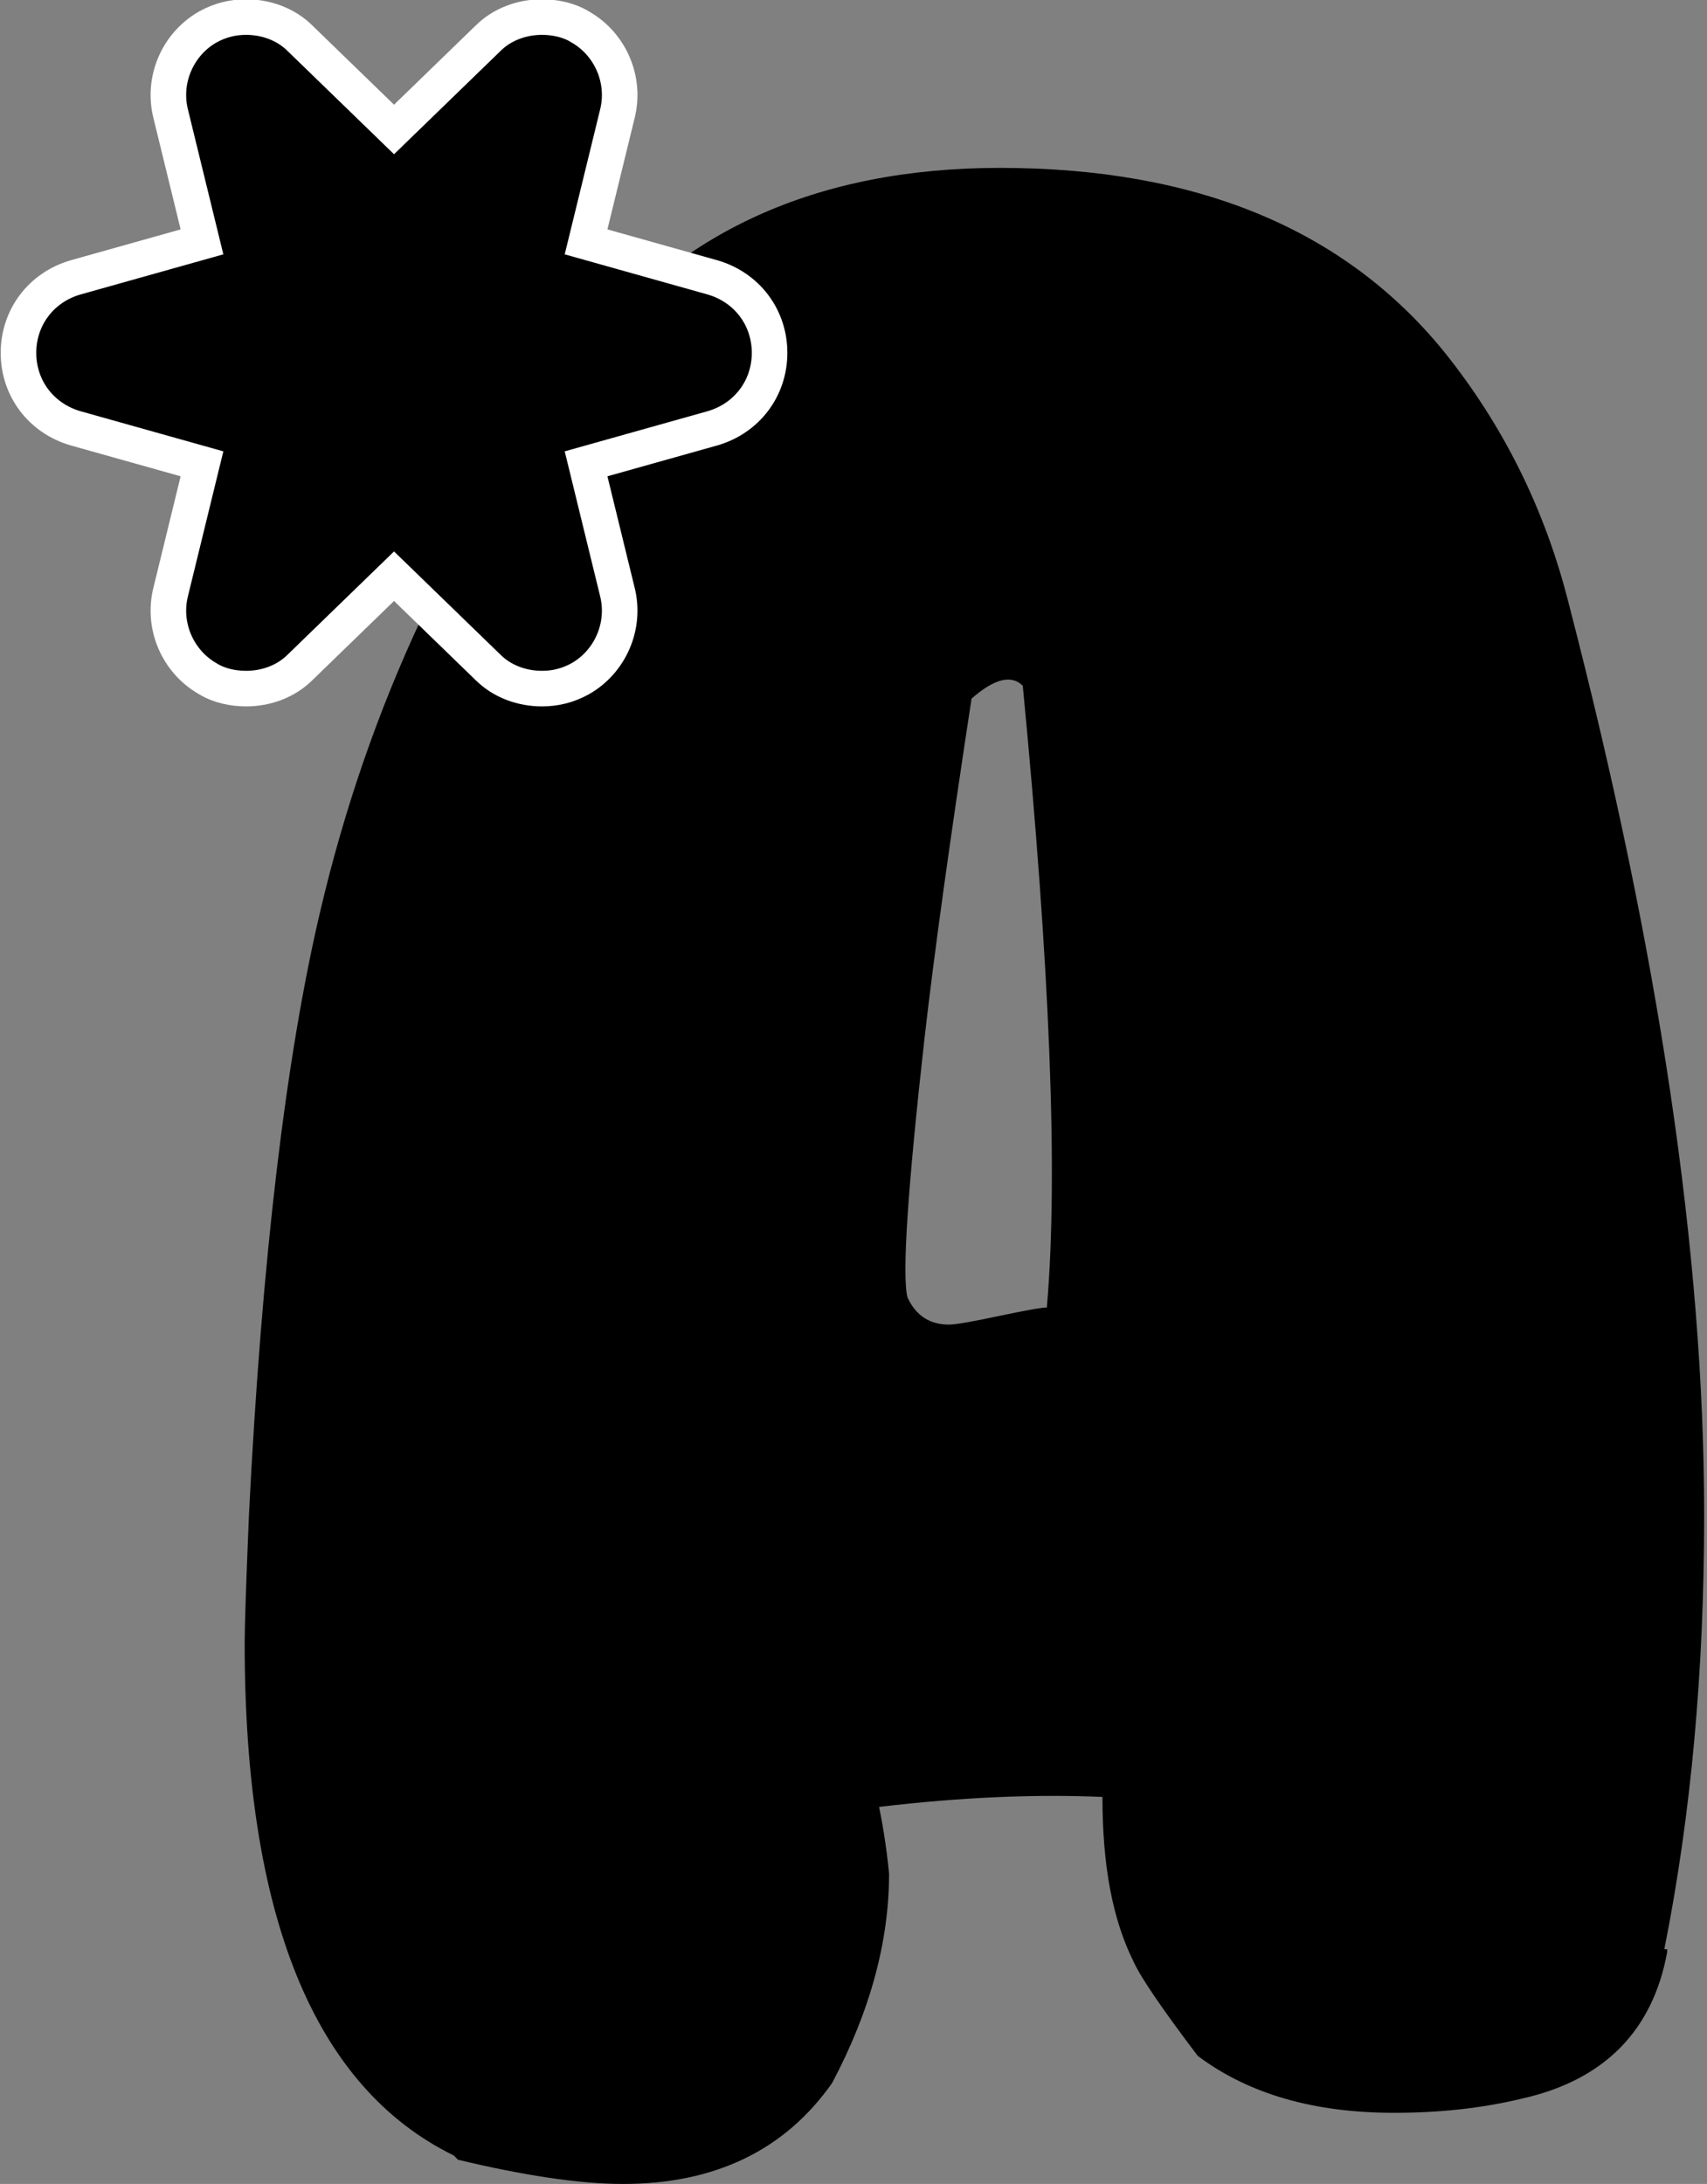
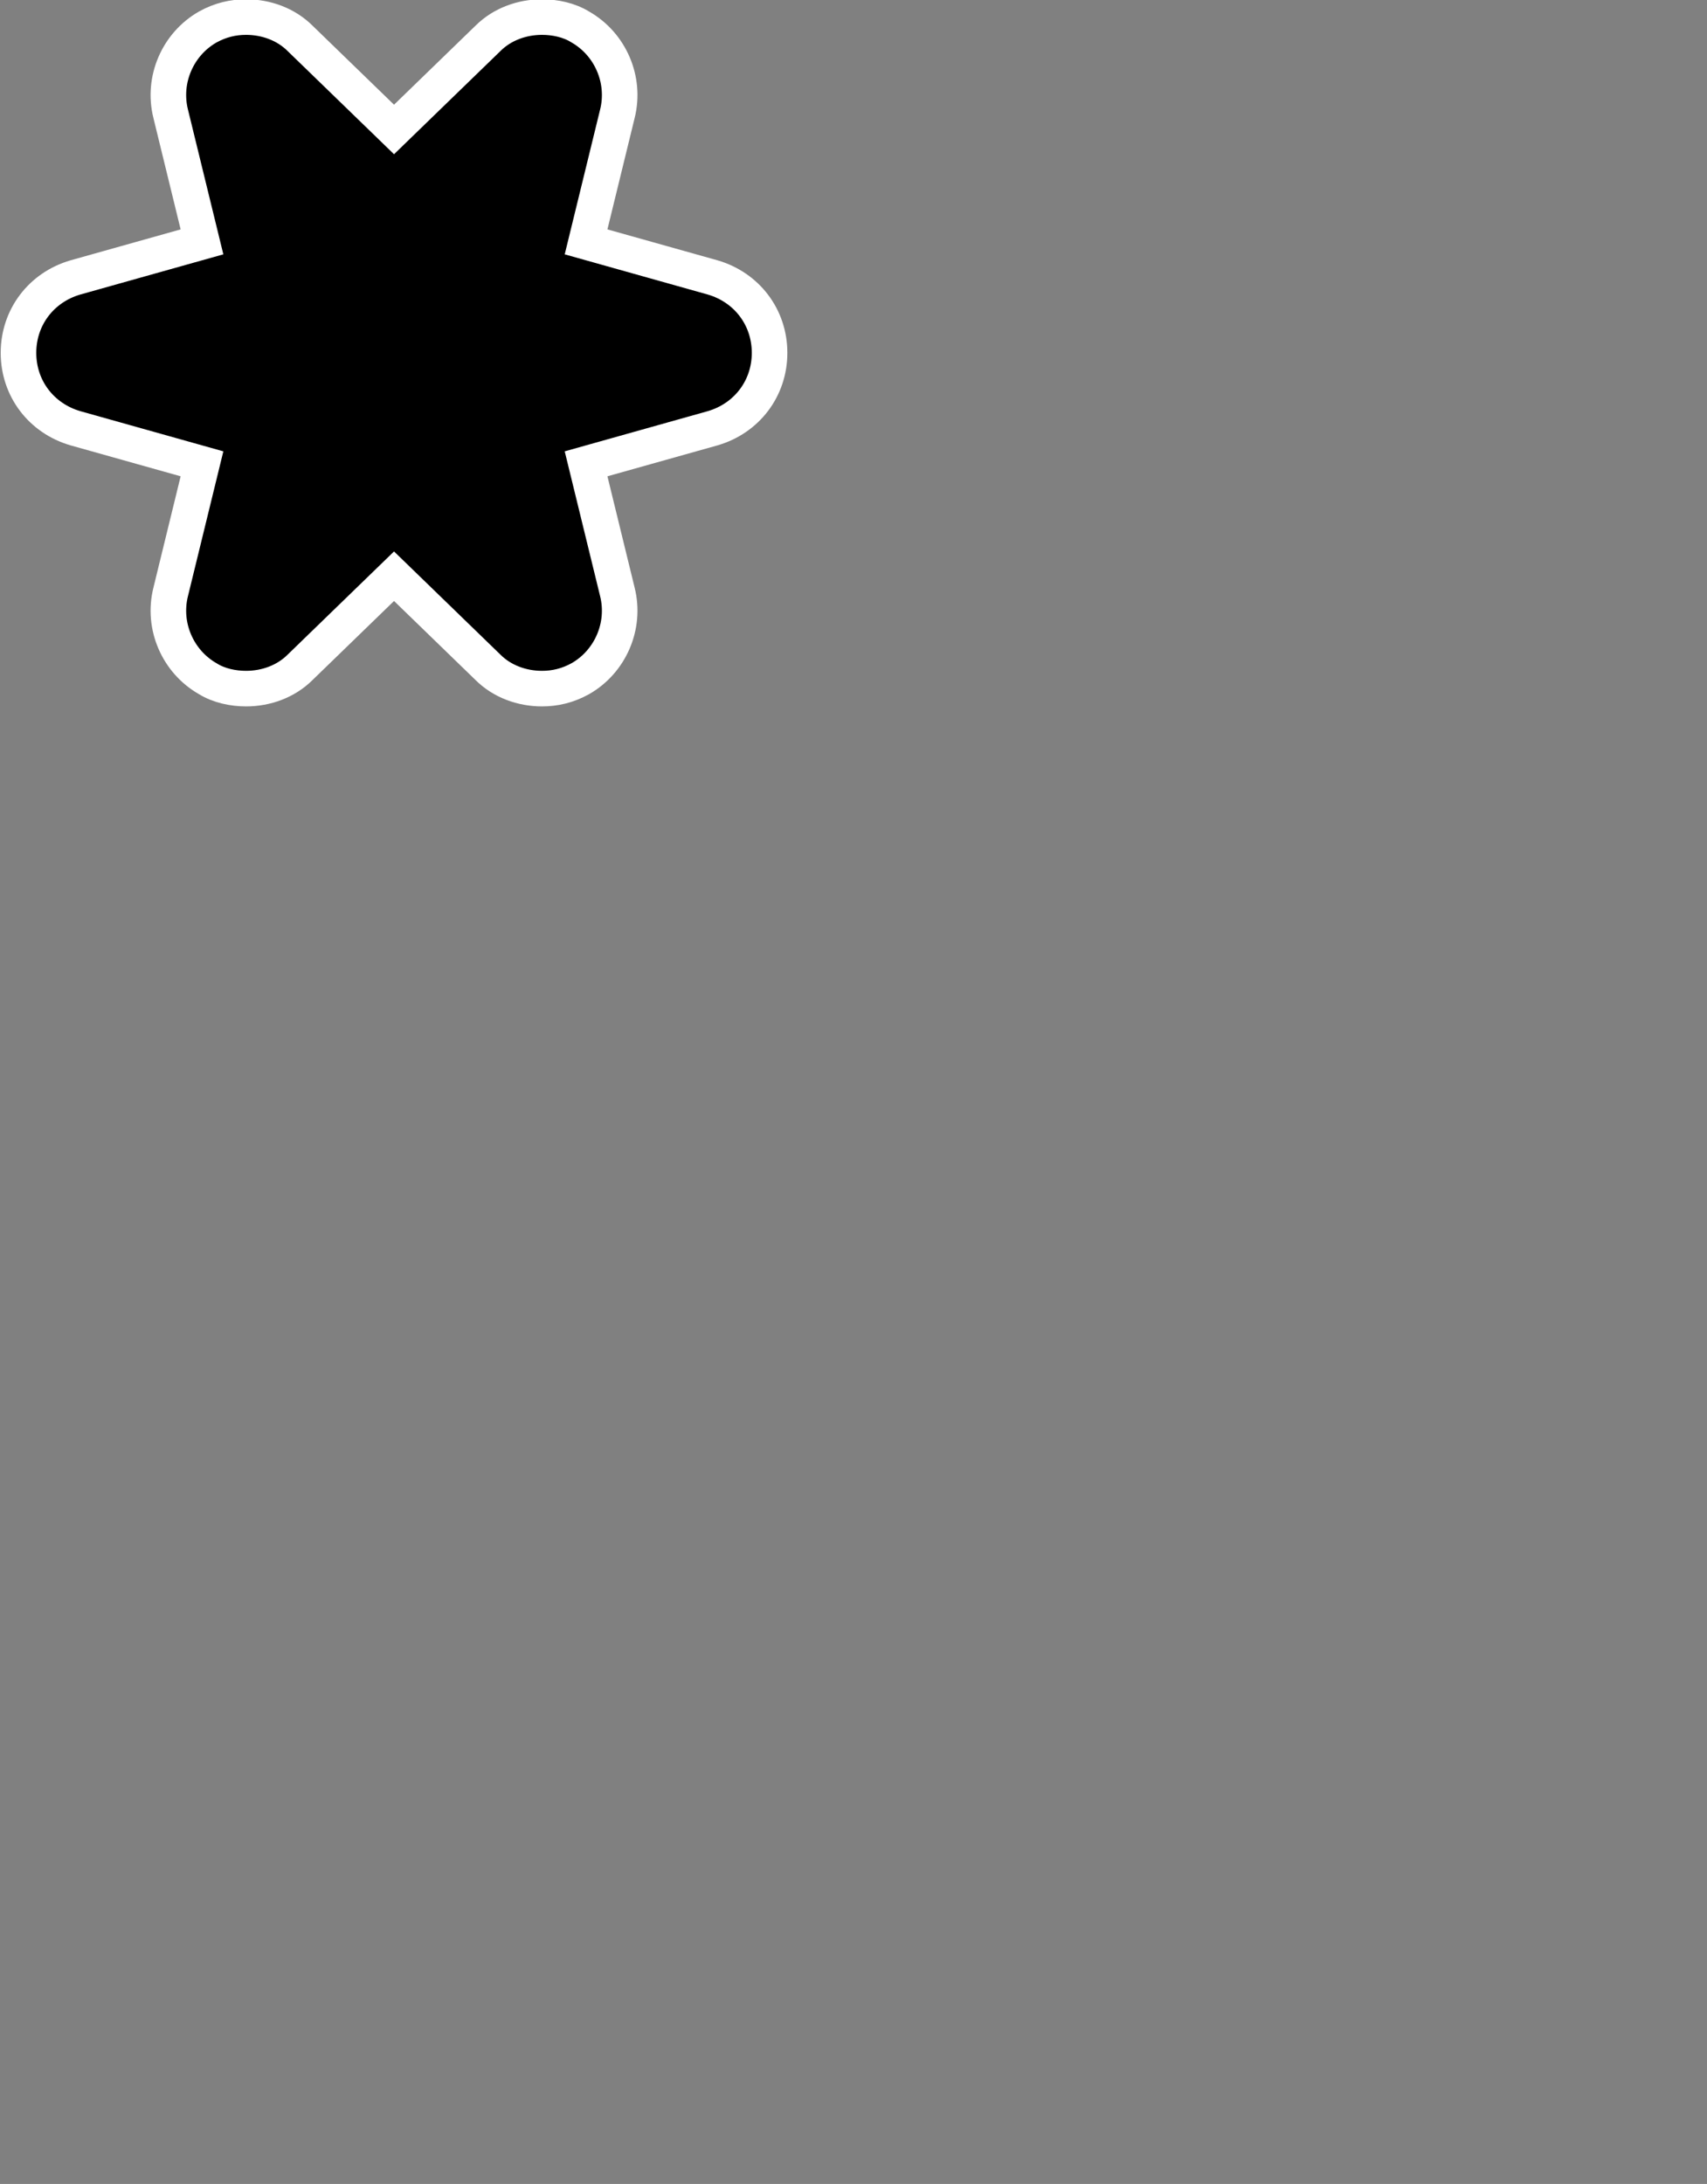
<svg xmlns="http://www.w3.org/2000/svg" viewBox="0 0 12 15.35" id="Layer_1">
  <rect x="0" y="0" width="12" height="15.35" fill="#808080" stroke="none" />
  <defs>
    <style>.cls-1{stroke:#fff;stroke-miterlimit:10;stroke-width:.25px;}.cls-1,.cls-2{fill:#000;}.cls-2{stroke-width:0px;}</style>
  </defs>
-   <path d="M11.72,13.7v.02c-.1.55-.44.9-1.02,1.03-.29.07-.59.1-.9.1-.56,0-1.02-.13-1.38-.4-.25-.33-.4-.55-.45-.66-.15-.3-.22-.68-.22-1.16-.46-.02-.98,0-1.57.07.02.1.05.26.07.47,0,.47-.13.96-.4,1.47-.33.47-.82.71-1.47.71-.31,0-.7-.06-1.16-.17l-.03-.03c-.98-.48-1.47-1.68-1.47-3.6,0-.13.01-.42.03-.9.09-1.8.26-3.22.5-4.24.34-1.45.95-2.75,1.83-3.9.68-.88,1.66-1.33,2.95-1.33,1.38,0,2.42.43,3.12,1.29.41.51.71,1.1.88,1.78.63,2.43.95,4.56.95,6.4,0,1.08-.09,2.1-.28,3.05ZM7.36,9.18c.08-.93.02-2.39-.17-4.36-.08-.08-.2-.05-.36.09-.15.98-.26,1.77-.33,2.38-.12,1.07-.16,1.68-.12,1.83.06.13.16.19.29.19.05,0,.16-.02.35-.06.19-.04.3-.06.34-.06Z" class="cls-2" />
  <path d="M3.81,4.84c-.14,0-.28-.05-.38-.15l-.66-.64-.66.64c-.1.1-.24.15-.38.15-.09,0-.19-.02-.27-.07-.21-.12-.32-.37-.26-.61l.22-.9-.89-.25c-.24-.07-.4-.28-.4-.53s.16-.46.4-.53l.89-.25-.22-.9c-.06-.24.05-.49.26-.61.09-.05.18-.07.27-.07.14,0,.28.05.38.15l.66.64.66-.64c.1-.1.24-.15.38-.15.09,0,.19.02.27.07.21.12.32.37.26.61l-.22.9.89.25c.24.07.4.28.4.53s-.16.46-.4.53l-.89.25.22.9c.06.24-.05.49-.26.61-.09.05-.18.07-.27.07Z" class="cls-1" />
</svg>